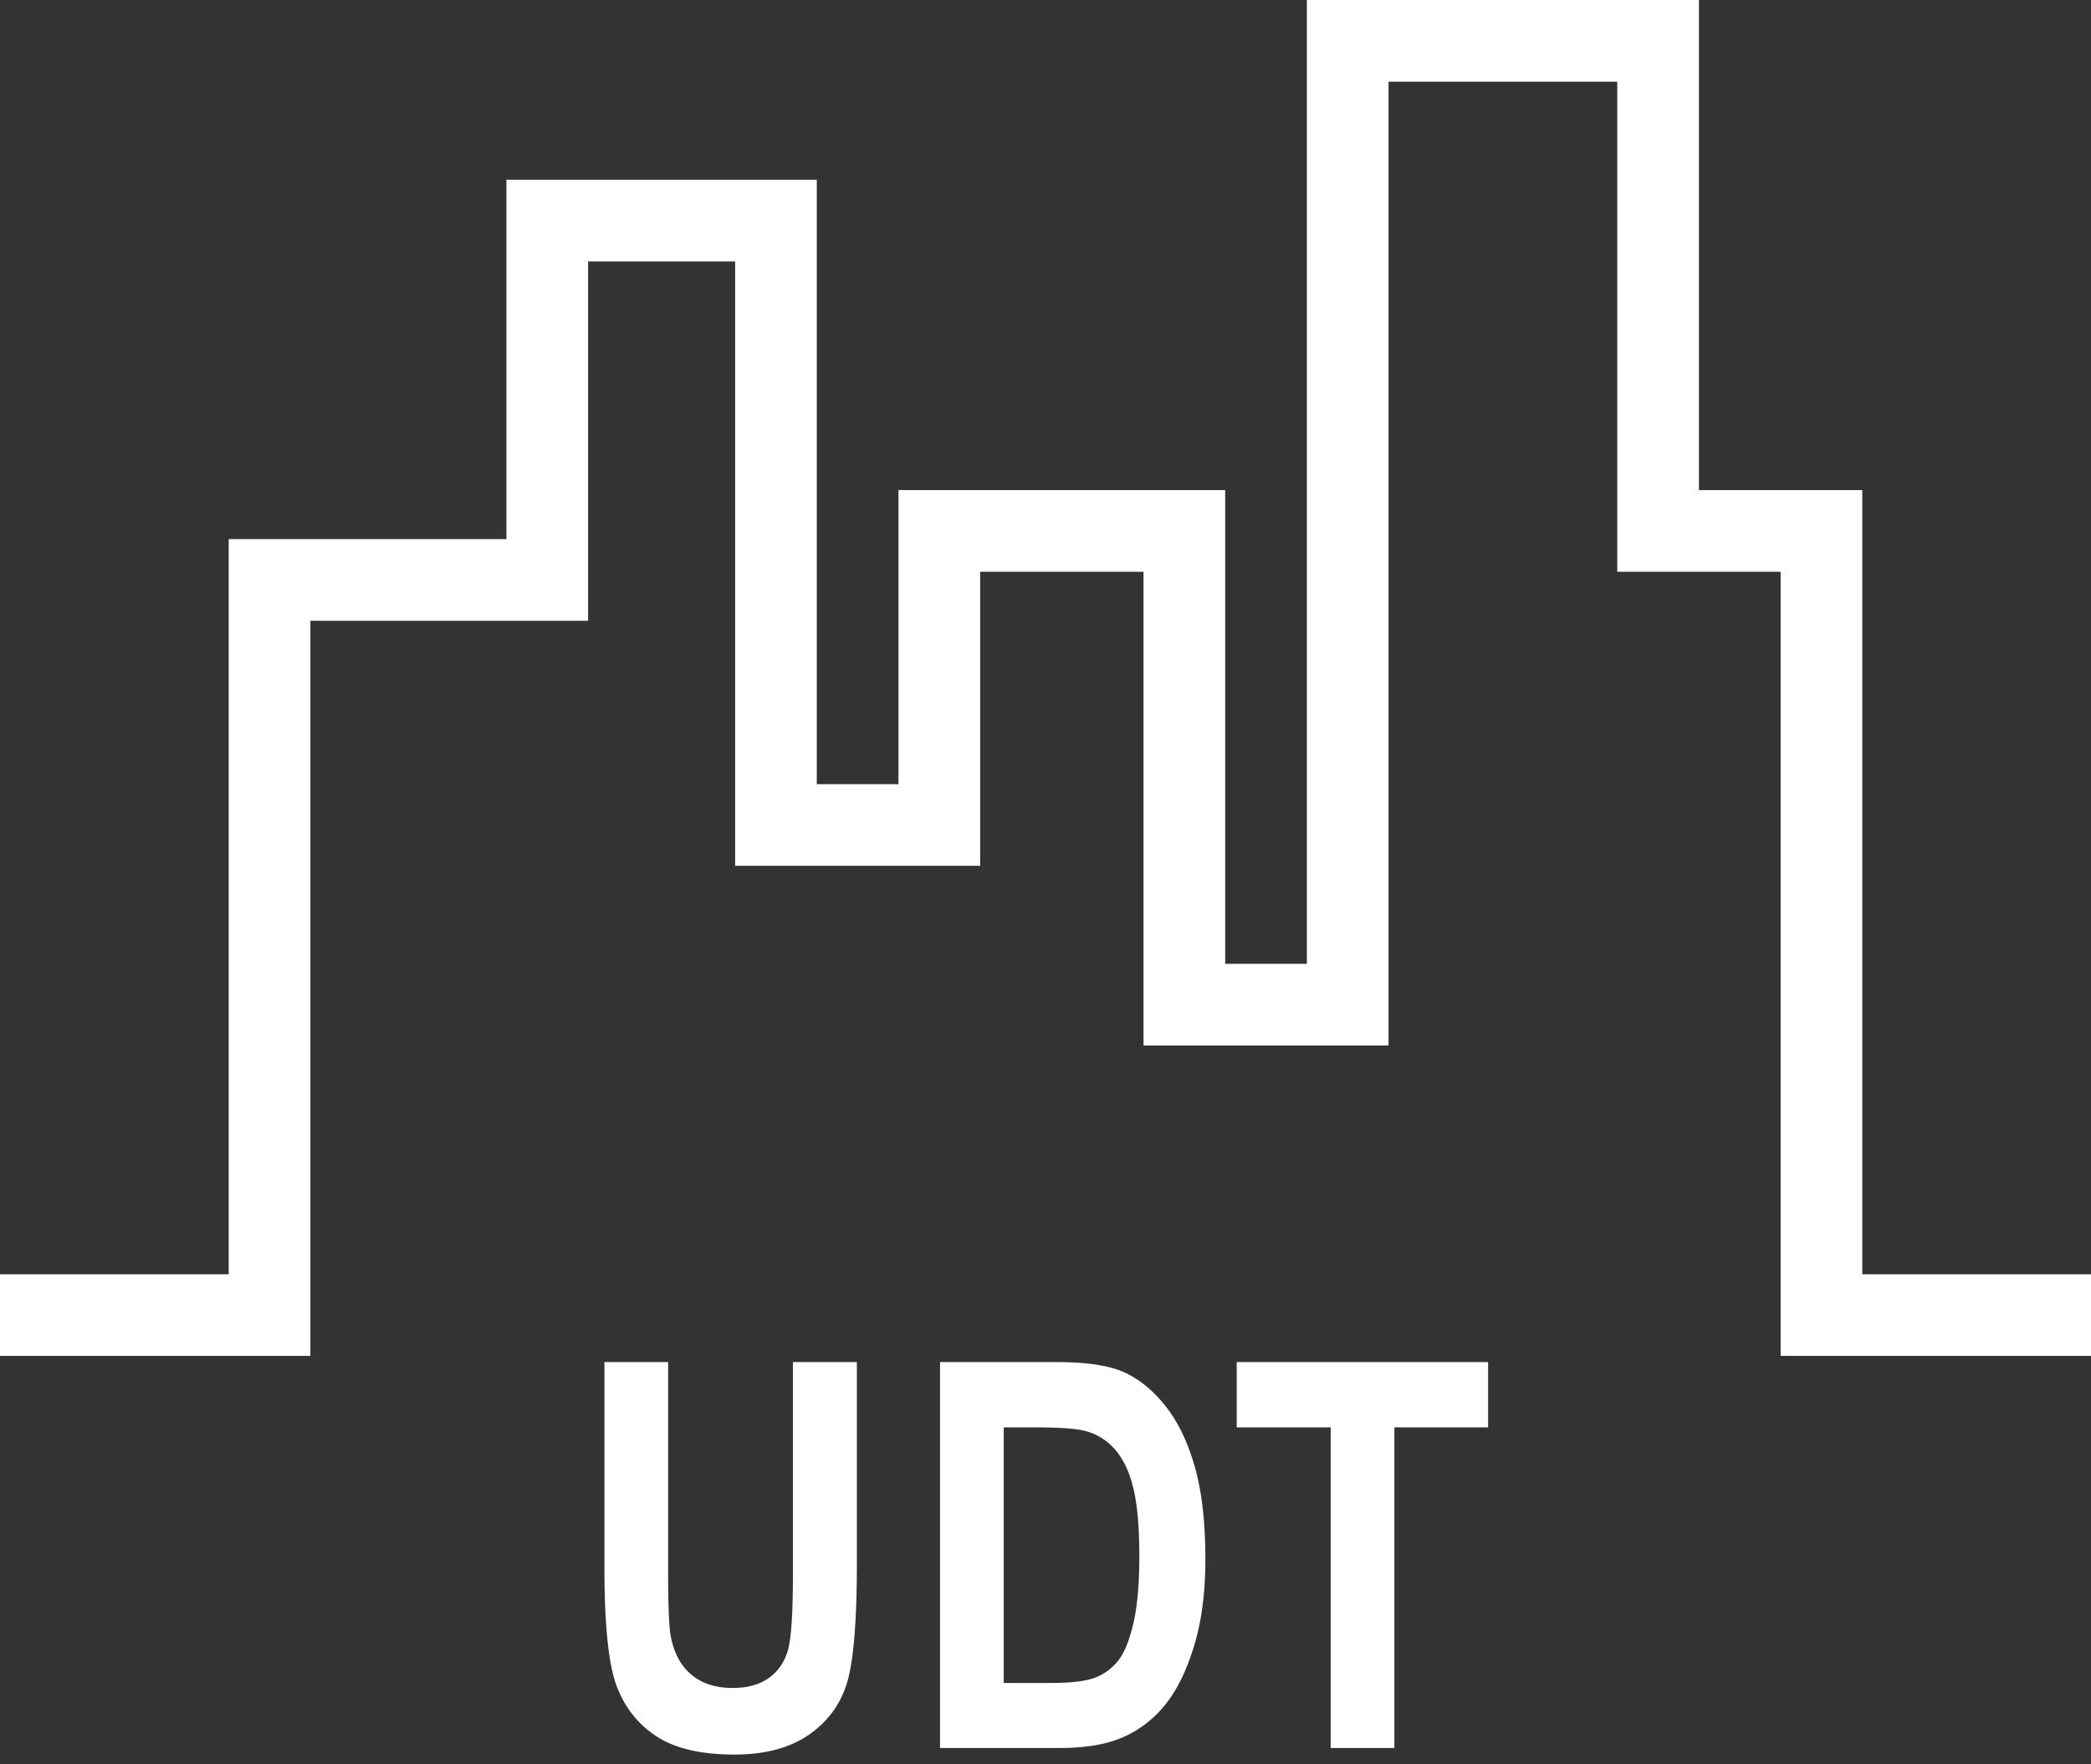
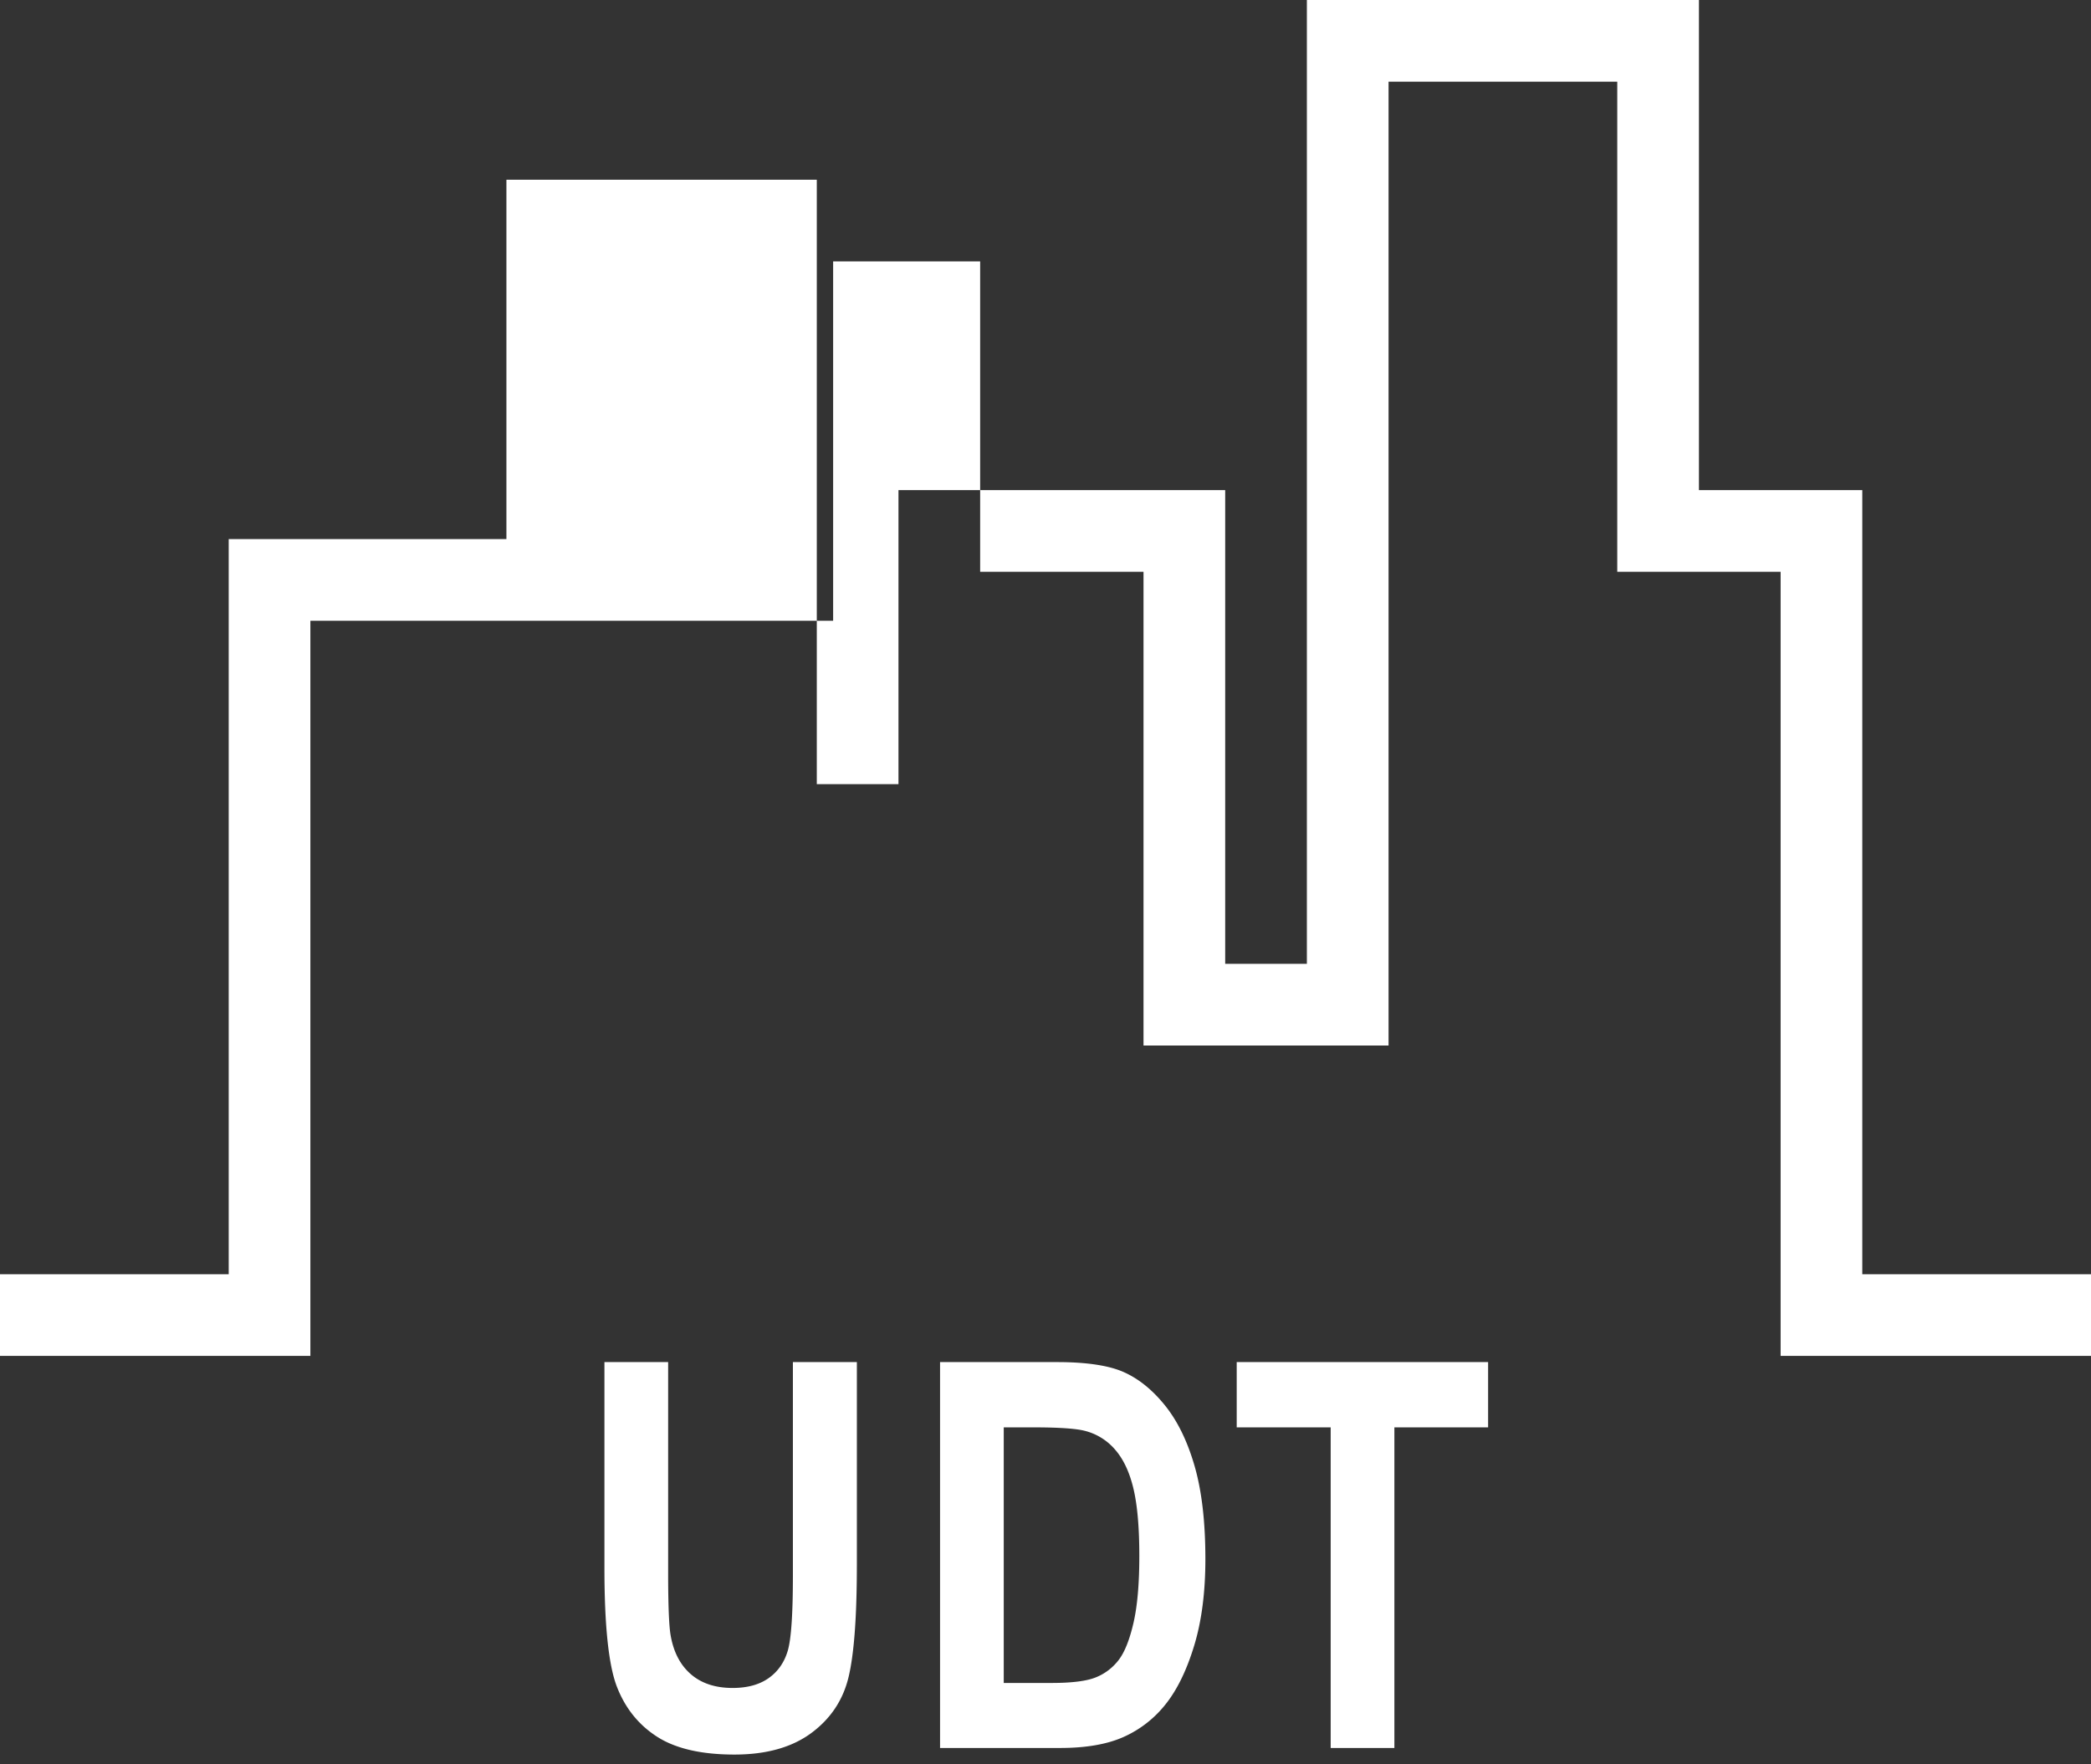
<svg xmlns="http://www.w3.org/2000/svg" width="128" height="108">
  <rect width="100%" height="100%" fill="#333333" stroke="none" />
-   <path d="M40.9 83.378v13.137c.005 1.794.053 2.974.144 3.54.172 1.042.583 1.848 1.233 2.417.65.57 1.507.854 2.57.854.903 0 1.638-.201 2.208-.604.569-.403.958-.962 1.168-1.676.21-.714.314-2.248.314-4.6V83.378h3.916v12.407l-.002.447c-.015 2.938-.184 5.08-.506 6.425-.338 1.413-1.101 2.557-2.288 3.433-1.187.875-2.753 1.313-4.697 1.313-2.02 0-3.596-.363-4.73-1.088-1.133-.725-1.954-1.745-2.465-3.061-.51-1.316-.765-3.741-.765-7.275V83.378h3.9zm23.784 0 .355.003c1.629.025 2.872.225 3.73.601.918.403 1.764 1.082 2.537 2.039.774.956 1.38 2.196 1.821 3.722.44 1.525.66 3.421.66 5.688 0 2.04-.23 3.816-.692 5.325-.462 1.51-1.048 2.704-1.757 3.585a6.808 6.808 0 0 1-2.57 1.99c-1.004.446-2.296.669-3.875.669h-7.348V83.378h7.139zm26.41 0v3.996h-5.737V107h-3.9V87.374h-5.752v-3.996h15.388zm-27.57 3.997-2.08-.001v15.646h2.933c1.257 0 2.168-.118 2.732-.354a3.295 3.295 0 0 0 1.385-1.072c.36-.478.658-1.233.895-2.264.236-1.031.354-2.39.354-4.077 0-1.75-.12-3.13-.362-4.14-.242-1.01-.618-1.805-1.128-2.385a3.59 3.59 0 0 0-1.861-1.145c-.512-.13-1.468-.2-2.868-.208zM114 30v48h14v5h-19V35H99V5H85v59H70V35H60v18H45V16h-9v22h-5v-.001H19V83H0v-5h14V33l17-.001V11h19v37h5V30h20v29h5V0h24v30h10z" fill="#FFF" fill-rule="nonzero" />
+   <path d="M40.9 83.378v13.137c.005 1.794.053 2.974.144 3.54.172 1.042.583 1.848 1.233 2.417.65.57 1.507.854 2.57.854.903 0 1.638-.201 2.208-.604.569-.403.958-.962 1.168-1.676.21-.714.314-2.248.314-4.6V83.378h3.916v12.407l-.002.447c-.015 2.938-.184 5.08-.506 6.425-.338 1.413-1.101 2.557-2.288 3.433-1.187.875-2.753 1.313-4.697 1.313-2.02 0-3.596-.363-4.73-1.088-1.133-.725-1.954-1.745-2.465-3.061-.51-1.316-.765-3.741-.765-7.275V83.378h3.9zm23.784 0 .355.003c1.629.025 2.872.225 3.73.601.918.403 1.764 1.082 2.537 2.039.774.956 1.38 2.196 1.821 3.722.44 1.525.66 3.421.66 5.688 0 2.04-.23 3.816-.692 5.325-.462 1.51-1.048 2.704-1.757 3.585a6.808 6.808 0 0 1-2.57 1.99c-1.004.446-2.296.669-3.875.669h-7.348V83.378h7.139zm26.41 0v3.996h-5.737V107h-3.9V87.374h-5.752v-3.996h15.388zm-27.57 3.997-2.08-.001v15.646h2.933c1.257 0 2.168-.118 2.732-.354a3.295 3.295 0 0 0 1.385-1.072c.36-.478.658-1.233.895-2.264.236-1.031.354-2.39.354-4.077 0-1.75-.12-3.13-.362-4.14-.242-1.01-.618-1.805-1.128-2.385a3.59 3.59 0 0 0-1.861-1.145c-.512-.13-1.468-.2-2.868-.208zM114 30v48h14v5h-19V35H99V5H85v59H70V35H60v18V16h-9v22h-5v-.001H19V83H0v-5h14V33l17-.001V11h19v37h5V30h20v29h5V0h24v30h10z" fill="#FFF" fill-rule="nonzero" />
</svg>